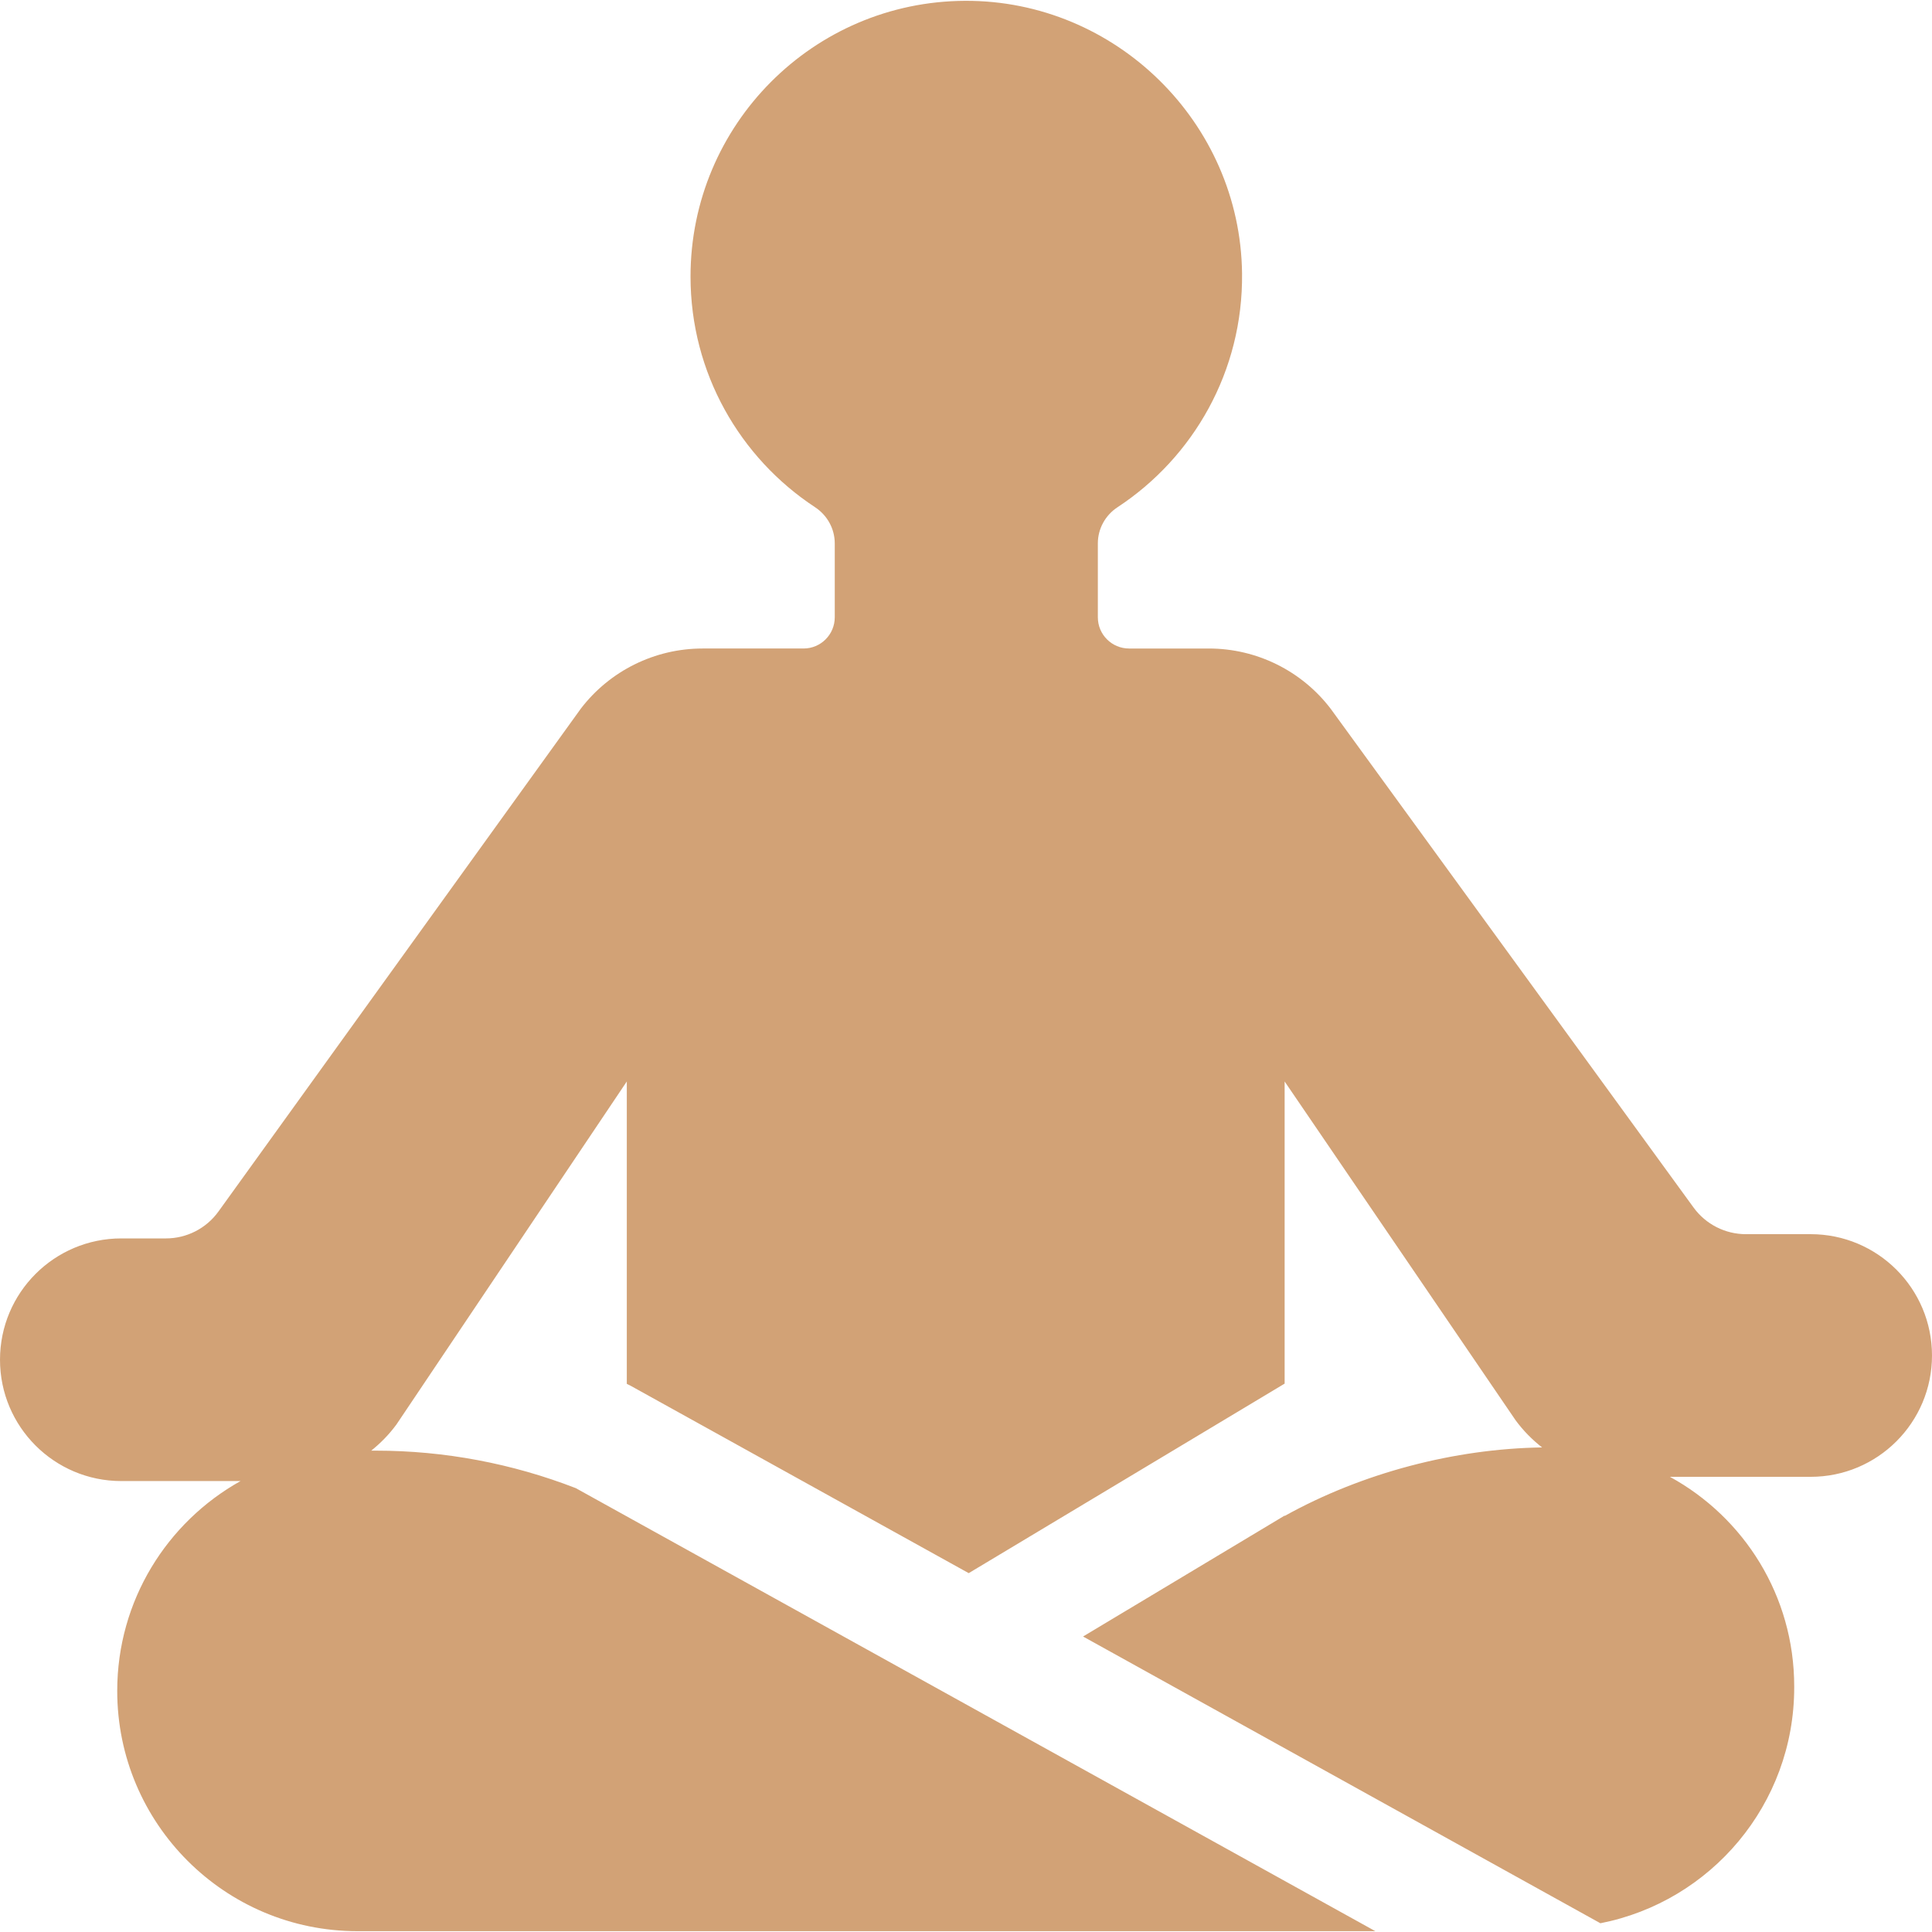
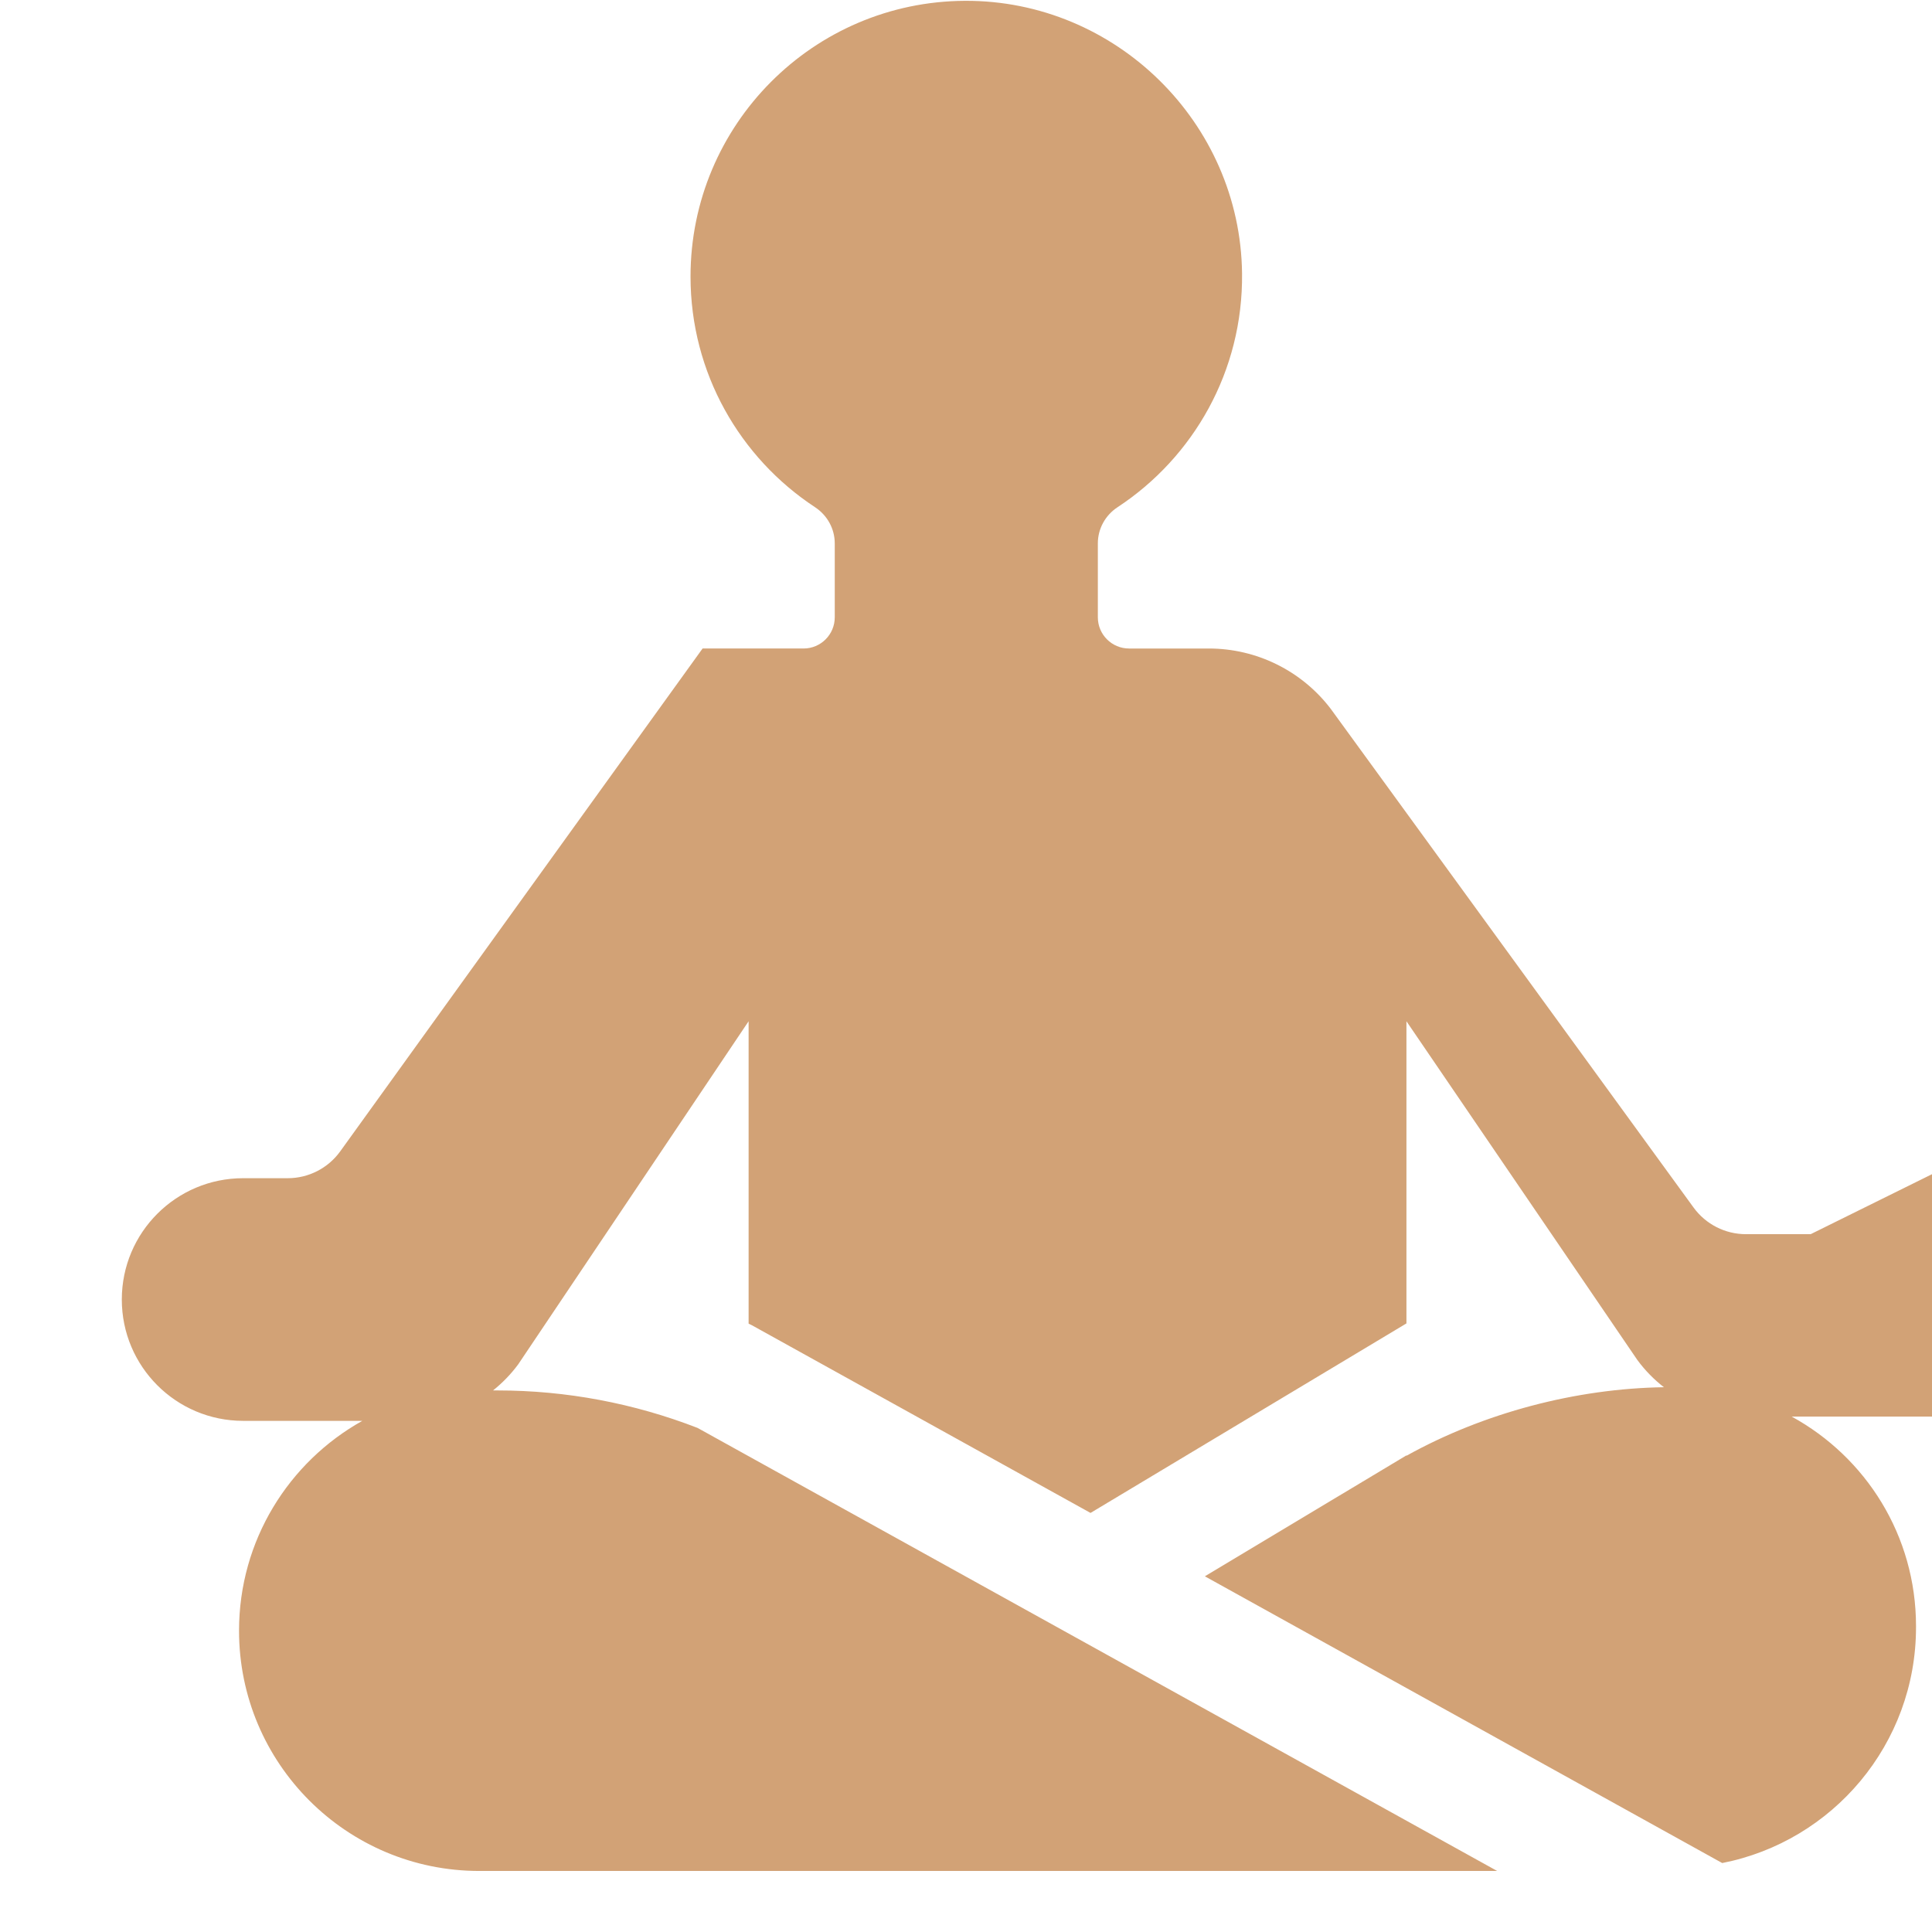
<svg xmlns="http://www.w3.org/2000/svg" enable-background="new 0 0 512.156 512.156" height="512" viewBox="0 0 512.156 512.156" width="512" fill="#d2a276">
-   <path d="m479.993 327.169h-17.172c-5.486 0-10.641-2.624-13.868-7.06l-96.208-132.234c-7.689-10.06-19.628-15.962-32.29-15.962h-21.153c-4.569 0-8.274-3.704-8.274-8.274v-19.601c0-3.87 1.979-7.449 5.213-9.574 20.114-13.213 33.318-36.084 33.015-62.018-.467-39.938-33.501-72.412-73.442-72.229-40.216.185-72.761 32.843-72.761 73.103 0 25.562 13.12 48.06 32.994 61.127 3.243 2.132 5.239 5.712 5.239 9.594v19.598c0 4.569-3.704 8.274-8.274 8.274h-26.764c-12.662 0-24.601 5.902-32.29 15.962l-96.055 133.294c-3.223 4.473-8.4 7.124-13.914 7.124h-11.827c-17.762-.001-32.162 14.399-32.162 32.162 0 17.763 14.399 32.162 32.162 32.162h31.595c-19.493 10.89-32.682 31.715-32.682 55.63 0 35.176 28.516 63.692 63.692 63.692h269.827l-211.97-117.449c-16.85-6.535-34.8-9.935-52.967-9.935h-1.249c2.49-1.989 4.746-4.301 6.678-6.924l61.073-90.942v80.16c.296.14.594.272.885.433l89.753 49.745 83.748-50.241v-80.097l61.229 89.818c2.02 2.743 4.392 5.147 7.017 7.194-23.155.346-47.608 6.708-68.246 18.171v-.102l-53.436 32.057 137.145 76.011c29.28-5.739 51.375-31.53 51.375-62.49v-.306c0-24.024-13.306-44.791-32.945-55.548h37.31c17.763 0 32.162-14.399 32.162-32.162 0-17.764-14.4-32.163-32.163-32.163z" />
+   <path d="m479.993 327.169h-17.172c-5.486 0-10.641-2.624-13.868-7.06l-96.208-132.234c-7.689-10.06-19.628-15.962-32.29-15.962h-21.153c-4.569 0-8.274-3.704-8.274-8.274v-19.601c0-3.87 1.979-7.449 5.213-9.574 20.114-13.213 33.318-36.084 33.015-62.018-.467-39.938-33.501-72.412-73.442-72.229-40.216.185-72.761 32.843-72.761 73.103 0 25.562 13.12 48.06 32.994 61.127 3.243 2.132 5.239 5.712 5.239 9.594v19.598c0 4.569-3.704 8.274-8.274 8.274h-26.764l-96.055 133.294c-3.223 4.473-8.4 7.124-13.914 7.124h-11.827c-17.762-.001-32.162 14.399-32.162 32.162 0 17.763 14.399 32.162 32.162 32.162h31.595c-19.493 10.89-32.682 31.715-32.682 55.63 0 35.176 28.516 63.692 63.692 63.692h269.827l-211.97-117.449c-16.85-6.535-34.8-9.935-52.967-9.935h-1.249c2.49-1.989 4.746-4.301 6.678-6.924l61.073-90.942v80.16c.296.14.594.272.885.433l89.753 49.745 83.748-50.241v-80.097l61.229 89.818c2.02 2.743 4.392 5.147 7.017 7.194-23.155.346-47.608 6.708-68.246 18.171v-.102l-53.436 32.057 137.145 76.011c29.28-5.739 51.375-31.53 51.375-62.49v-.306c0-24.024-13.306-44.791-32.945-55.548h37.31c17.763 0 32.162-14.399 32.162-32.162 0-17.764-14.4-32.163-32.163-32.163z" />
</svg>